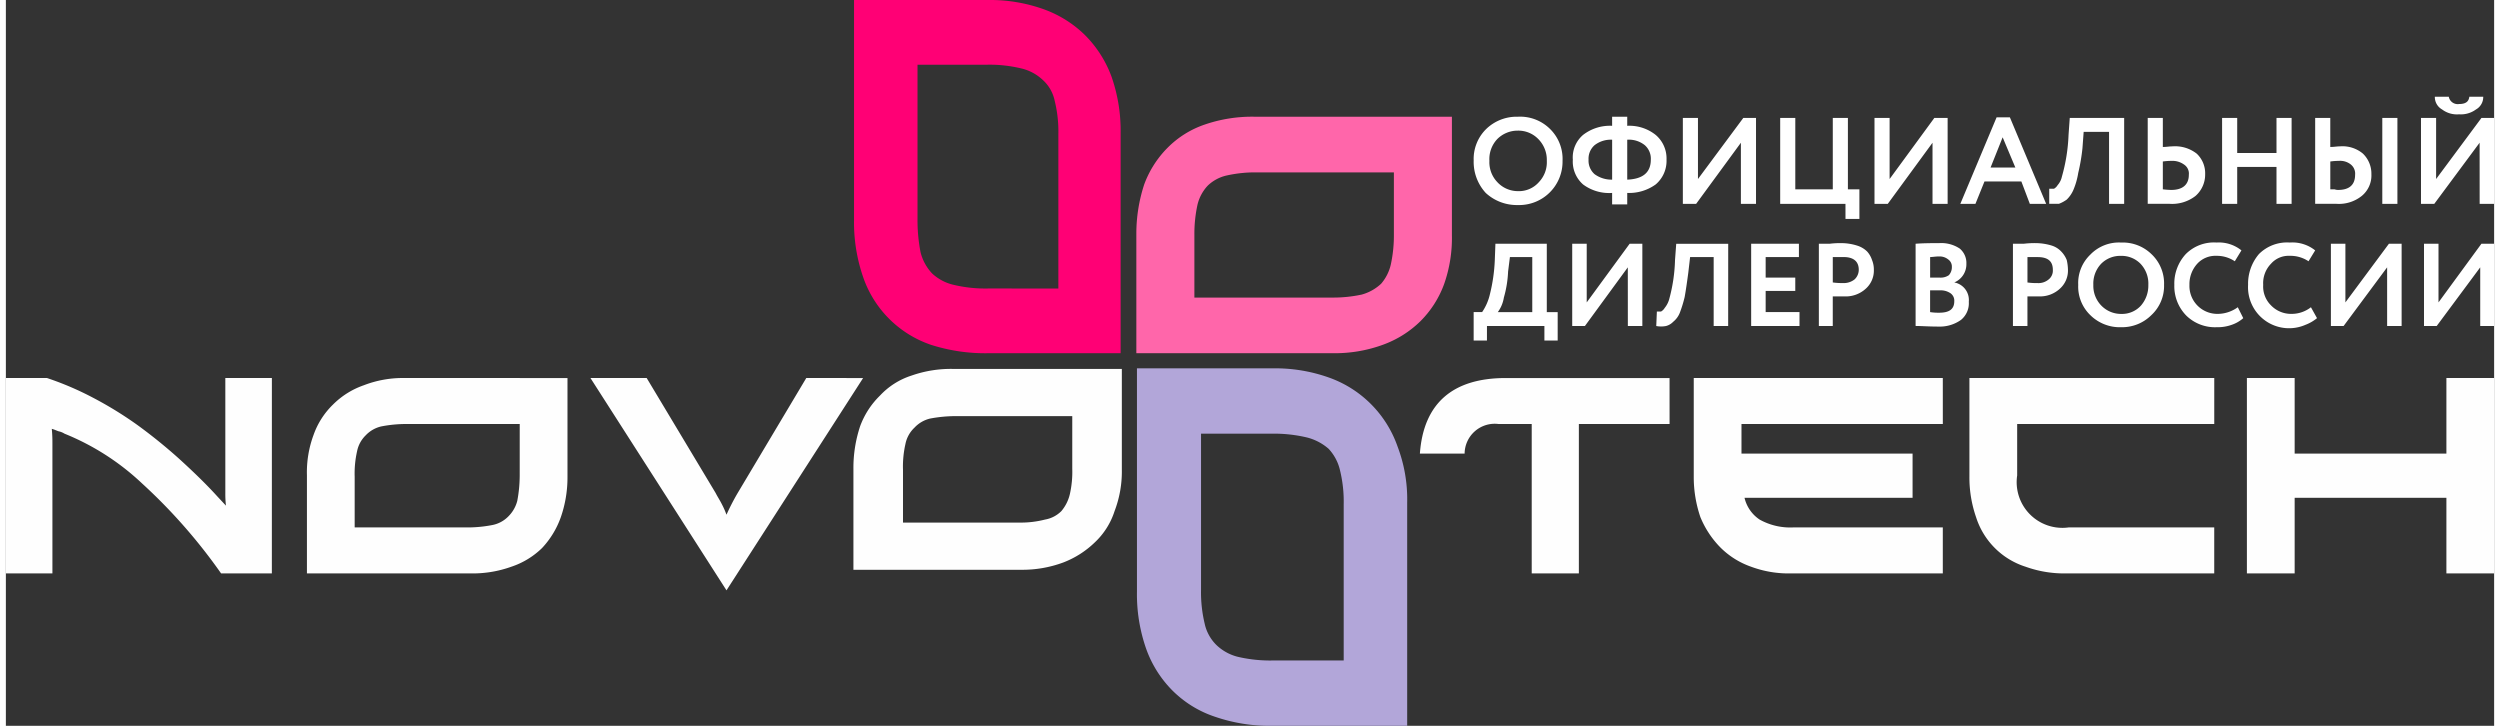
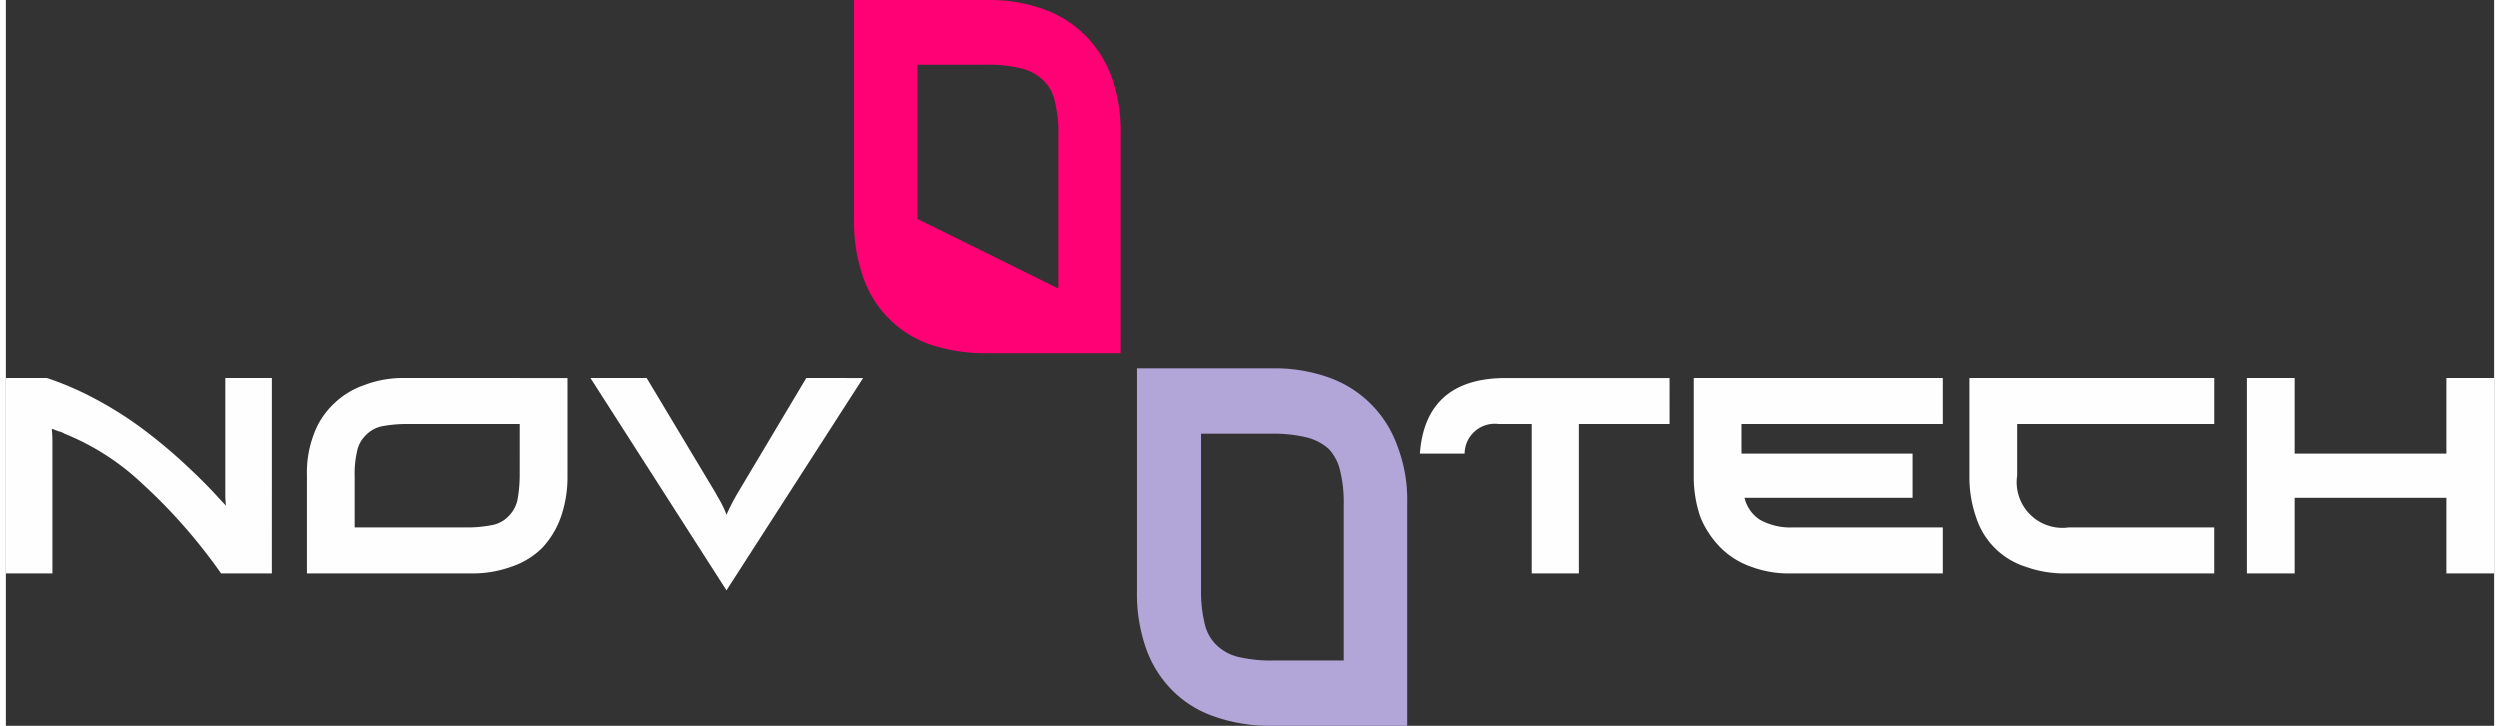
<svg xmlns="http://www.w3.org/2000/svg" id="Слой_1" data-name="Слой 1" viewBox="0 0 117.542 34.286" width="186px" height="54px">
  <rect x="0" y="0" width="117.542" height="34.286" fill="#333333" stroke="none" />
  <defs>
    <style>
      .cls-1 {
        fill: #f6a;
      }

      .cls-2 {
        fill: #b2a6d9;
      }

      .cls-3 {
        fill: #fefefe;
      }

      .cls-4 {
        fill: #ff0075;
      }

      .cls-5 {
        fill: #fff;
      }
    </style>
  </defs>
  <title>novotech_logo</title>
  <g>
-     <path class="cls-1" d="M56.144,14.057h6.511a6.395,6.395,0,0,0,1.399-.143A2.188,2.188,0,0,0,64.968,13.4a2.122,2.122,0,0,0,.457-.914,6.491,6.491,0,0,0,.143-1.429V8.143H59.085a6.202,6.202,0,0,0-1.399.143,1.881,1.881,0,0,0-.914.486,1.995,1.995,0,0,0-.485.914,6.49,6.49,0,0,0-.143,1.429Zm-2.742,2.629V11.057a7.463,7.463,0,0,1,.371-2.343,4.805,4.805,0,0,1,1.114-1.743,4.517,4.517,0,0,1,1.742-1.086,6.88,6.88,0,0,1,2.37-.371h9.31v5.6a6.561,6.561,0,0,1-.371,2.314,4.805,4.805,0,0,1-1.114,1.743,4.919,4.919,0,0,1-1.771,1.114,6.59,6.59,0,0,1-2.342.4Z" />
    <path class="cls-2" d="M63.197,31.2V23.829a6.222,6.222,0,0,0-.171-1.6A2.218,2.218,0,0,0,62.484,21.2a2.478,2.478,0,0,0-1.057-.543,6.775,6.775,0,0,0-1.628-.171H56.458v7.371a6.377,6.377,0,0,0,.171,1.6,2.012,2.012,0,0,0,.543,1,2.249,2.249,0,0,0,1.028.571A6.699,6.699,0,0,0,59.856,31.2ZM66.196,34.286H59.799a7.898,7.898,0,0,1-2.684-.429,5.122,5.122,0,0,1-1.999-1.229,5.31,5.31,0,0,1-1.257-2,7.794,7.794,0,0,1-.428-2.686V17.4h6.425a7.564,7.564,0,0,1,2.627.429,5.311,5.311,0,0,1,3.256,3.257,7.006,7.006,0,0,1,.457,2.657Z" />
-     <path class="cls-3" d="M42.379,24.686h5.512a4.59,4.59,0,0,0,1.199-.143,1.434,1.434,0,0,0,.771-.4,1.913,1.913,0,0,0,.4-.8,4.741,4.741,0,0,0,.114-1.2V19.657H44.864a6.56,6.56,0,0,0-1.199.114,1.465,1.465,0,0,0-.742.429,1.443,1.443,0,0,0-.428.771A4.842,4.842,0,0,0,42.379,22.2Zm-2.342,2.229V22.143a6.251,6.251,0,0,1,.314-2,3.895,3.895,0,0,1,.942-1.457,3.492,3.492,0,0,1,1.485-.943,5.6,5.6,0,0,1,2.028-.314H52.717V22.2a5.233,5.233,0,0,1-.343,1.943,3.494,3.494,0,0,1-.942,1.486,4.402,4.402,0,0,1-1.485.943,5.537,5.537,0,0,1-1.999.343Z" />
-     <path class="cls-4" d="M49.718,13.629V6.343A5.985,5.985,0,0,0,49.547,4.771a1.824,1.824,0,0,0-.571-1,2.216,2.216,0,0,0-1.028-.543,6.368,6.368,0,0,0-1.599-.171h-3.284v7.286a7.978,7.978,0,0,0,.143,1.571,2.261,2.261,0,0,0,.543,1,2.216,2.216,0,0,0,1.028.543,6.454,6.454,0,0,0,1.628.171Zm2.941,3.057H46.349a8.372,8.372,0,0,1-2.656-.4,5.135,5.135,0,0,1-3.198-3.2A7.909,7.909,0,0,1,40.066,10.4V0h6.34a7.513,7.513,0,0,1,2.599.429A5.363,5.363,0,0,1,50.975,1.657a5.427,5.427,0,0,1,1.257,1.971,7.741,7.741,0,0,1,.428,2.657Z" />
+     <path class="cls-4" d="M49.718,13.629V6.343A5.985,5.985,0,0,0,49.547,4.771a1.824,1.824,0,0,0-.571-1,2.216,2.216,0,0,0-1.028-.543,6.368,6.368,0,0,0-1.599-.171h-3.284v7.286Zm2.941,3.057H46.349a8.372,8.372,0,0,1-2.656-.4,5.135,5.135,0,0,1-3.198-3.2A7.909,7.909,0,0,1,40.066,10.4V0h6.34a7.513,7.513,0,0,1,2.599.429A5.363,5.363,0,0,1,50.975,1.657a5.427,5.427,0,0,1,1.257,1.971,7.741,7.741,0,0,1,.428,2.657Z" />
    <path class="cls-3" d="M12.565,27.086H10.166a25.923,25.923,0,0,0-3.741-4.257,11.735,11.735,0,0,0-3.655-2.343.855.855,0,0,0-.286-.114c-.086-.029-.2-.086-.314-.114.029.314.029.543.029.657v6.171H0V17.857H1.942A14.552,14.552,0,0,1,4.141,18.8a17.831,17.831,0,0,1,2.085,1.286,24.605,24.605,0,0,1,1.942,1.571c.628.571,1.257,1.171,1.828,1.8l.4.429a5.104,5.104,0,0,1-.029-.6V17.857h2.199Zm11.709-7.057H18.905a6.22,6.22,0,0,0-1.171.114,1.465,1.465,0,0,0-.743.429,1.436,1.436,0,0,0-.4.743,4.741,4.741,0,0,0-.114,1.2v2.4h5.369A6.145,6.145,0,0,0,22.989,24.8a1.435,1.435,0,0,0,.742-.4,1.598,1.598,0,0,0,.428-.743,6.569,6.569,0,0,0,.114-1.2Zm2.256-2.171v4.657a5.723,5.723,0,0,1-.314,1.914,4.157,4.157,0,0,1-.885,1.457,3.774,3.774,0,0,1-1.456.886,5.385,5.385,0,0,1-1.97.314H14.222V22.457a5.085,5.085,0,0,1,.314-1.914,3.724,3.724,0,0,1,.914-1.429A3.832,3.832,0,0,1,16.906,18.2a5.121,5.121,0,0,1,1.942-.343Zm13.965,0-6.454,10.029L27.615,17.857h2.656l3.256,5.429c.086.171.2.343.286.514a4.047,4.047,0,0,1,.228.514,10.962,10.962,0,0,1,.514-1L37.81,17.857Zm38.096,2.171H74.306v7.057H72.079V20.029H70.508a1.423,1.423,0,0,0-1.599,1.4H66.796c.171-2.371,1.542-3.571,4.055-3.571h7.739Zm12.908,0H81.988v1.4h8.082v2.086H82.131a1.701,1.701,0,0,0,.714,1.029,2.962,2.962,0,0,0,1.571.371H91.498v2.171H84.358a5.078,5.078,0,0,1-1.913-.314,3.832,3.832,0,0,1-1.456-.914,4.445,4.445,0,0,1-.942-1.429,5.848,5.848,0,0,1-.314-1.914V17.857H91.498Zm12.822,0h-9.31v2.429a2.159,2.159,0,0,0,2.427,2.457h6.882v2.171H97.381a5.385,5.385,0,0,1-1.97-.314,3.597,3.597,0,0,1-2.342-2.343,5.723,5.723,0,0,1-.314-1.914V17.857h11.566Zm13.222,7.057h-2.256V23.514h-7.168v3.571h-2.256V17.857h2.256v3.571h7.168V17.857h2.256Z" />
-     <path class="cls-5" d="M116.885,12.629,114.829,15.4h-.6V11.514h.685v2.771l2.028-2.771h.6V15.4h-.657Zm-4.398,0L110.431,15.4h-.6V11.514h.685v2.771l2.056-2.771h.6V15.4h-.685Zm-3.598,1.886.286.514a1.94,1.94,0,0,1-.543.314,1.939,1.939,0,0,1-2.713-1.886A2.163,2.163,0,0,1,106.433,12a1.875,1.875,0,0,1,1.456-.543,1.725,1.725,0,0,1,1.199.371l-.314.514a1.537,1.537,0,0,0-.885-.257,1.105,1.105,0,0,0-.885.371,1.315,1.315,0,0,0-.371,1,1.25,1.25,0,0,0,.371.971,1.312,1.312,0,0,0,.971.4,1.475,1.475,0,0,0,.914-.314Zm-3.455,0,.257.514a1.598,1.598,0,0,1-.543.314,1.971,1.971,0,0,1-.714.114,1.937,1.937,0,0,1-1.428-.543,1.981,1.981,0,0,1-.571-1.457A2.053,2.053,0,0,1,102.978,12a1.875,1.875,0,0,1,1.456-.543,1.696,1.696,0,0,1,1.171.371l-.314.514a1.51,1.51,0,0,0-.857-.257,1.165,1.165,0,0,0-.914.371,1.432,1.432,0,0,0-.371,1,1.318,1.318,0,0,0,1.342,1.371,1.622,1.622,0,0,0,.942-.314Zm-6.825-1.057a1.336,1.336,0,0,0,.371.971,1.295,1.295,0,0,0,.942.4,1.206,1.206,0,0,0,.942-.4,1.442,1.442,0,0,0,.343-.971,1.358,1.358,0,0,0-.371-1,1.25,1.25,0,0,0-.914-.371,1.269,1.269,0,0,0-.942.371,1.358,1.358,0,0,0-.371,1Zm-.714,0a1.854,1.854,0,0,1,.571-1.429,1.874,1.874,0,0,1,1.456-.571A1.937,1.937,0,0,1,101.35,12a1.897,1.897,0,0,1,.6,1.457,1.877,1.877,0,0,1-.6,1.429,1.959,1.959,0,0,1-1.428.571,1.979,1.979,0,0,1-1.456-.571,1.871,1.871,0,0,1-.571-1.429Zm-1.913-1.314h-.485v1.2a3.112,3.112,0,0,0,.485.029.745.745,0,0,0,.514-.171.533.533,0,0,0,.2-.457c0-.4-.228-.6-.714-.6ZM95.496,14v1.4h-.685V11.514h.514a4.216,4.216,0,0,1,.6-.029,2.668,2.668,0,0,1,.714.114,1.045,1.045,0,0,1,.457.286,1.199,1.199,0,0,1,.257.4,2.221,2.221,0,0,1,.057.457,1.146,1.146,0,0,1-.371.886A1.38,1.38,0,0,1,96.01,14Zm-4.169-1.886c-.171,0-.314.029-.428.029v.971H91.355A.688.688,0,0,0,91.783,13a.565.565,0,0,0,.143-.4.407.407,0,0,0-.171-.343.643.643,0,0,0-.428-.143Zm.057,1.6H90.898v1.029a2.465,2.465,0,0,0,.428.029c.485,0,.714-.171.714-.543a.425.425,0,0,0-.171-.371.817.817,0,0,0-.485-.143ZM90.213,15.4V11.514c.4-.029.771-.029,1.114-.029a1.573,1.573,0,0,1,.971.257.887.887,0,0,1,.314.714.931.931,0,0,1-.571.886h0a.844.844,0,0,1,.685.914,1.012,1.012,0,0,1-.371.857,1.721,1.721,0,0,1-1.057.314c-.457,0-.828-.029-1.085-.029Zm-3.398-3.257h-.514v1.2a3.3,3.3,0,0,0,.485.029A.823.823,0,0,0,87.328,13.2a.622.622,0,0,0,.2-.457c0-.4-.257-.6-.714-.6ZM86.3,14v1.4h-.657V11.514h.514a4.02,4.02,0,0,1,.571-.029,2.489,2.489,0,0,1,.714.114,1.154,1.154,0,0,1,.485.286,1.121,1.121,0,0,1,.228.4,1.185,1.185,0,0,1,.086.457,1.146,1.146,0,0,1-.371.886A1.406,1.406,0,0,1,86.814,14Zm-1.571,1.4H82.445V11.514h2.256v.629H83.13v.971h1.399v.629H83.13v1h1.599Zm-3.37,0h-.685V12.143H79.561l-.086.743c-.057.429-.114.829-.171,1.143a5.935,5.935,0,0,1-.228.743,1.044,1.044,0,0,1-.314.429.718.718,0,0,1-.343.2,1.226,1.226,0,0,1-.457,0l.029-.686h.2a.485.485,0,0,0,.171-.171,1.14,1.14,0,0,0,.2-.371,7.712,7.712,0,0,0,.286-1.886l.057-.771h2.456Zm-4.741-2.771L74.592,15.4h-.6V11.514h.685v2.771l2.028-2.771h.6V15.4h-.685Zm-5.569-.486-.086.686a5.261,5.261,0,0,1-.2,1.229,1.579,1.579,0,0,1-.286.686h1.628v-2.6Zm-1.085,3.943h-.628V14.743h.4a2.485,2.485,0,0,0,.371-.857,7.963,7.963,0,0,0,.228-1.6l.029-.771h2.427v3.229h.514v1.343H72.678V15.4h-2.713Z" />
-     <path class="cls-5" d="M114.743,4.571h.657a.428.428,0,0,0,.485.343c.314,0,.457-.114.485-.343h.657a.672.672,0,0,1-.343.6,1.208,1.208,0,0,1-.8.229,1.161,1.161,0,0,1-.8-.229.672.672,0,0,1-.343-.6Zm2.113,2.171L114.715,9.629h-.628V5.571h.714V8.457l2.142-2.886h.6V9.629h-.685Zm-7.768-1.171h.714V6.943c.171,0,.314-.029.457-.029a1.499,1.499,0,0,1,1.085.343,1.314,1.314,0,0,1,.4.971,1.25,1.25,0,0,1-.457,1.029,1.725,1.725,0,0,1-1.199.371h-1ZM110.203,7.6a2.714,2.714,0,0,0-.4.029V8.943h.2a.502.502,0,0,0,.171.029c.543,0,.8-.257.8-.714a.554.554,0,0,0-.2-.486A.803.803,0,0,0,110.203,7.6ZM112.973,9.629H112.259V5.571h.714Zm-4.998,0h-.714V7.886h-1.856V9.629h-.714V5.571h.714V7.229h1.856V5.571h.714Zm-6.797-4.057h.714V6.943c.171,0,.314-.029.457-.029a1.655,1.655,0,0,1,1.142.343,1.269,1.269,0,0,1,.4.971,1.338,1.338,0,0,1-.457,1.029,1.804,1.804,0,0,1-1.228.371h-1.028ZM102.292,7.6a2.714,2.714,0,0,0-.4.029V8.943a3.577,3.577,0,0,0,.4.029c.543,0,.828-.257.828-.714a.509.509,0,0,0-.228-.486A.937.937,0,0,0,102.292,7.6ZM100.065,9.629h-.714v-3.4H98.152L98.095,7a8.966,8.966,0,0,1-.2,1.171,3.426,3.426,0,0,1-.228.8,1.429,1.429,0,0,1-.314.457,1.605,1.605,0,0,1-.371.2h-.457V8.914h.228a.485.485,0,0,0,.171-.171.883.883,0,0,0,.2-.4,8.287,8.287,0,0,0,.314-1.971l.057-.8H100.065ZM94.925,7.914,94.325,6.486l-.571,1.429ZM93.04,9.629H92.326l1.713-4.086h.628l1.713,4.086h-.771l-.4-1.057h-1.742ZM91.012,6.743,88.899,9.629h-.628V5.571h.714V8.457L91.098,5.571h.628V9.629h-.714ZM86.9,9.629h-3.084V5.571h.714V8.943h1.771V5.571h.714V8.943h.543v1.4h-.657ZM81.96,6.743,79.846,9.629h-.628V5.571h.714V8.457l2.142-2.886h.6V9.629h-.714Zm-7.196.8a.847.847,0,0,0,.286.686,1.36,1.36,0,0,0,.828.257V6.6a1.249,1.249,0,0,0-.828.257.847.847,0,0,0-.286.686Zm2.941,0a.847.847,0,0,0-.286-.686A1.198,1.198,0,0,0,76.591,6.6V8.486q1.114-.043,1.114-.943ZM76.591,9.657h-.714V9.114a2.063,2.063,0,0,1-1.371-.4,1.436,1.436,0,0,1-.485-1.171,1.399,1.399,0,0,1,.485-1.171,2.072,2.072,0,0,1,1.371-.429V5.514h.714v.429a1.992,1.992,0,0,1,1.342.429,1.457,1.457,0,0,1,.514,1.171,1.457,1.457,0,0,1-.514,1.171,2.144,2.144,0,0,1-1.342.4ZM70.08,7.6a1.358,1.358,0,0,0,.371,1,1.323,1.323,0,0,0,.971.429A1.255,1.255,0,0,0,72.421,8.6a1.358,1.358,0,0,0,.371-1,1.4,1.4,0,0,0-.4-1.029,1.312,1.312,0,0,0-.971-.4,1.36,1.36,0,0,0-.971.4A1.382,1.382,0,0,0,70.08,7.6Zm-.742,0a1.981,1.981,0,0,1,.571-1.486,2.066,2.066,0,0,1,1.514-.6,2.001,2.001,0,0,1,1.514.571A1.98,1.98,0,0,1,73.535,7.6,2.05,2.05,0,0,1,71.422,9.686a2.164,2.164,0,0,1-1.514-.571A2.166,2.166,0,0,1,69.337,7.6Z" />
  </g>
</svg>